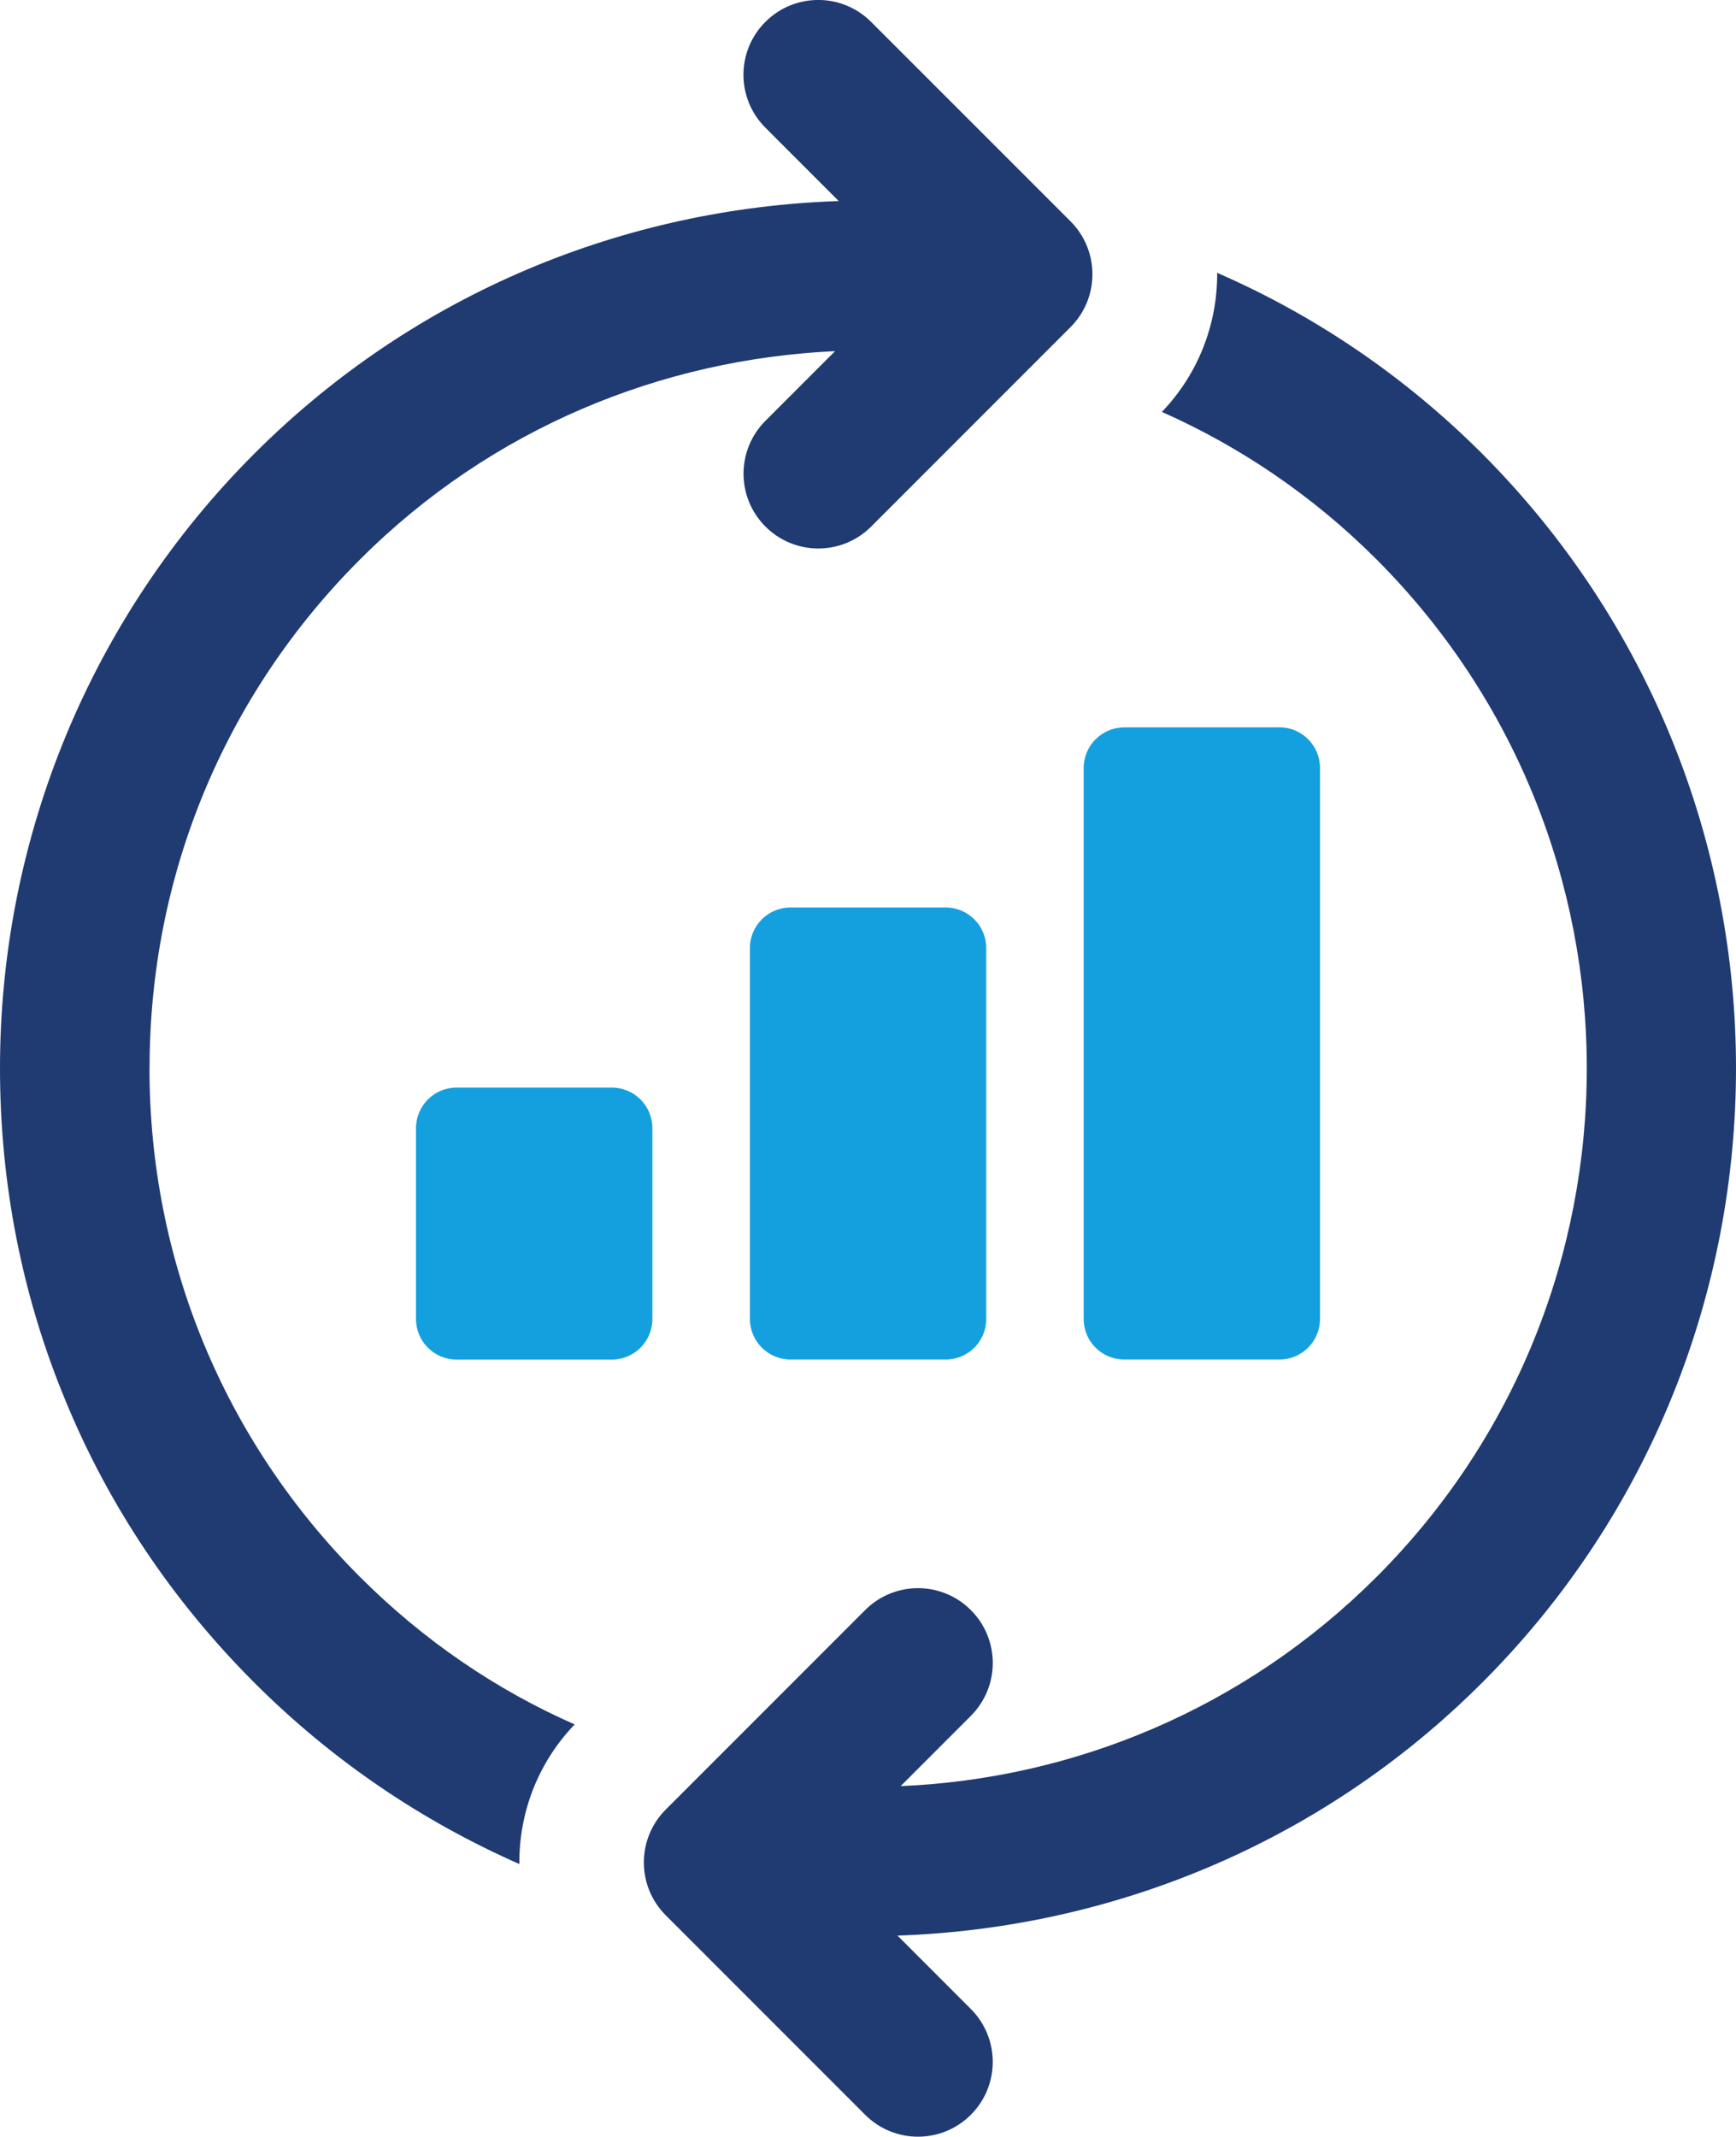
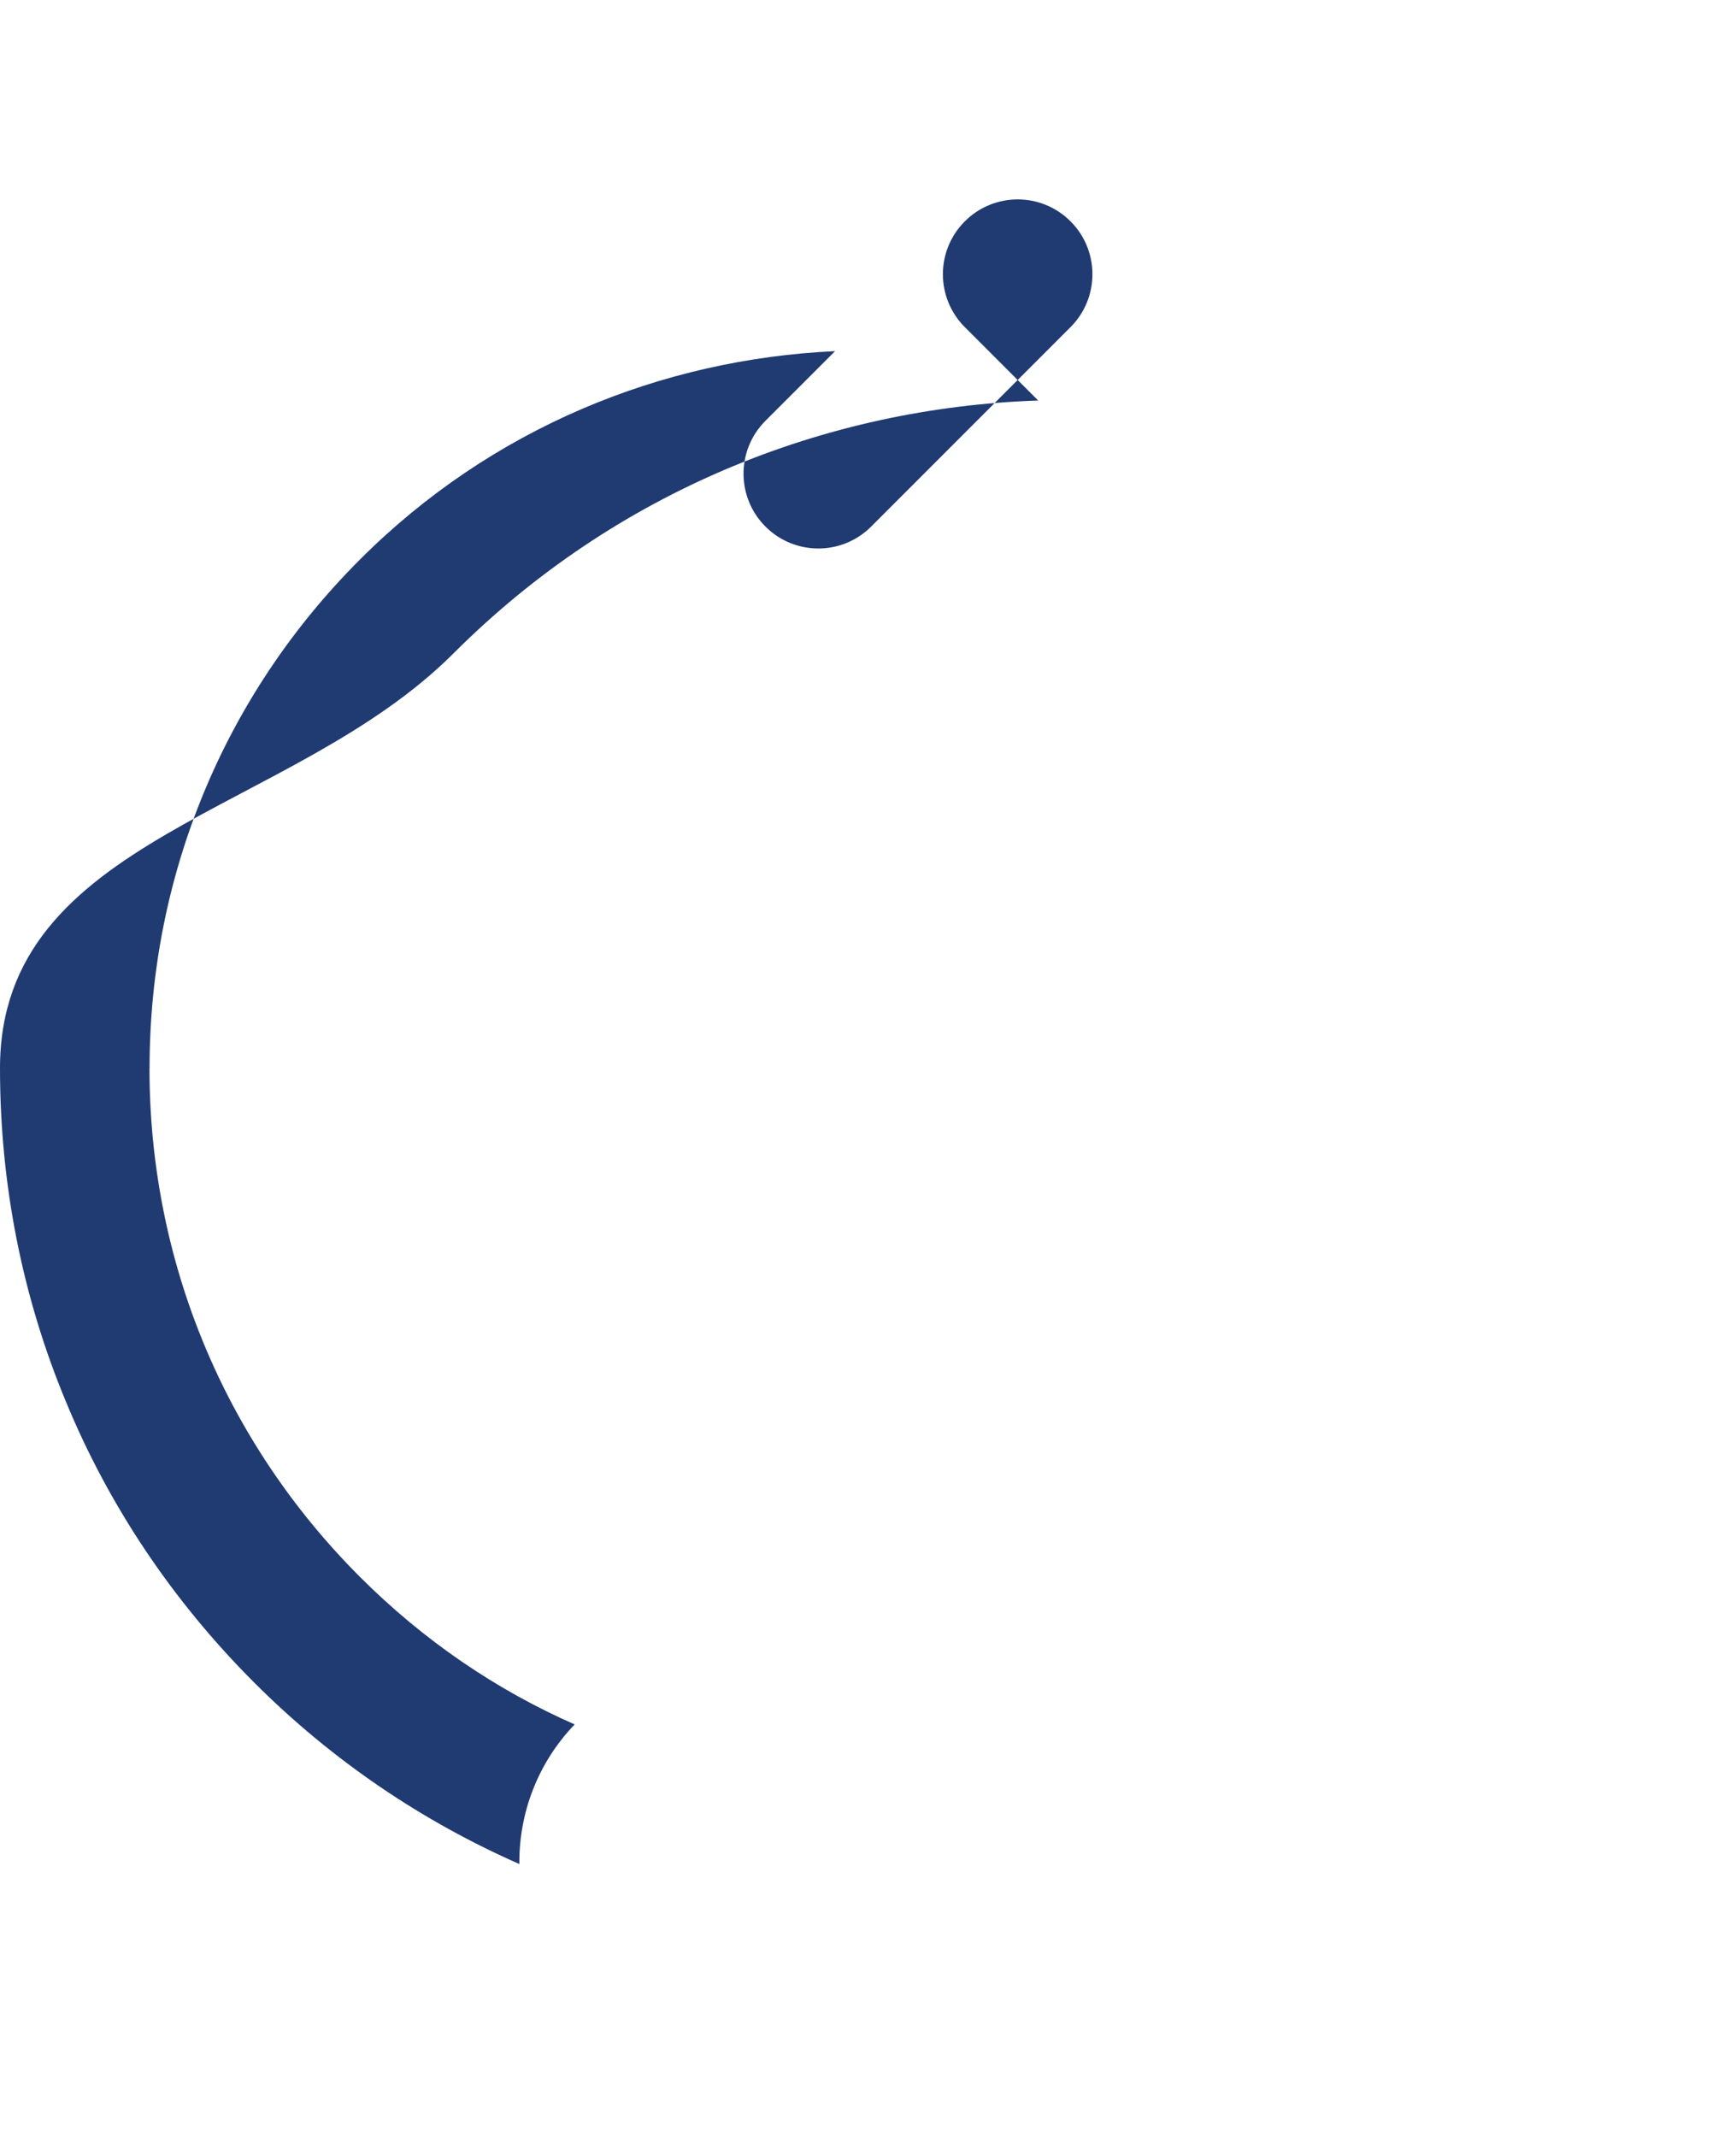
<svg xmlns="http://www.w3.org/2000/svg" id="Layer_1" data-name="Layer 1" viewBox="0 0 226.93 279.18">
  <defs>
    <style>
      .cls-1 {
        fill: #203a72;
      }

      .cls-1, .cls-2 {
        stroke-width: 0px;
      }

      .cls-2 {
        fill: #14a0de;
      }
    </style>
  </defs>
-   <path class="cls-1" d="M19.55,139.57c0-25.15,9.77-48.74,27.5-66.46,17.21-17.21,39.48-26.19,62.11-27.23l-9.1,9.1c-3.82,3.82-3.82,10,0,13.82s10,3.82,13.82,0l26.06-26.06c1.91-1.91,2.86-4.41,2.86-6.91s-.95-5-2.86-6.91L113.87,2.86c-3.82-3.82-10-3.82-13.82,0s-3.82,10,0,13.82l9.59,9.59c-27.79.93-55.25,11.86-76.42,33.03S0,109.21,0,139.57c0,15.18,2.93,29.91,8.6,43.52,5.61,13.62,13.94,26.06,24.63,36.75,10.29,10.29,22.09,18.18,34.66,23.71-.06-6.58,2.35-13.16,7.23-18.24-10.23-4.5-19.74-10.95-28.08-19.29-17.72-17.72-27.5-41.31-27.5-66.46Z" />
-   <path class="cls-1" d="M226.93,139.57c0-29.06-11.08-58.12-33.16-80.27-10.29-10.29-22.09-18.18-34.66-23.65v.19c0,6.45-2.41,12.97-7.23,17.98,10.16,4.5,19.74,10.94,28.08,19.29,36.62,36.68,36.62,96.3,0,132.91-17.27,17.27-39.62,26.39-62.23,27.35l9.18-9.18c3.82-3.82,3.82-10,0-13.82-3.82-3.82-10-3.82-13.82,0l-26.06,26.06c-3.82,3.82-3.82,10,0,13.82l26.06,26.06c3.82,3.82,10,3.82,13.82,0,1.91-1.91,2.86-4.41,2.86-6.91s-.95-5-2.86-6.91l-9.59-9.59c27.76-.94,55.3-11.91,76.45-33.07,22.09-22.09,33.16-51.15,33.16-80.27Z" />
-   <path class="cls-2" d="M59.68,142.1h20.3c2.92,0,5.3,2.37,5.3,5.3v24.94c0,2.92-2.37,5.3-5.3,5.3h-20.3c-2.92,0-5.3-2.37-5.3-5.3v-24.94c0-2.92,2.37-5.3,5.3-5.3Z" />
-   <path class="cls-2" d="M103.32,118.57h20.3c2.92,0,5.3,2.37,5.3,5.3v48.47c0,2.92-2.37,5.29-5.29,5.29h-20.3c-2.92,0-5.3-2.37-5.3-5.3v-48.47c0-2.92,2.37-5.29,5.29-5.29Z" />
-   <path class="cls-2" d="M146.95,95.03h20.3c2.92,0,5.3,2.37,5.3,5.3v72c0,2.92-2.37,5.3-5.3,5.3h-20.3c-2.92,0-5.29-2.37-5.29-5.29v-72c0-2.92,2.37-5.3,5.3-5.3Z" />
+   <path class="cls-1" d="M19.55,139.57c0-25.15,9.77-48.74,27.5-66.46,17.21-17.21,39.48-26.19,62.11-27.23l-9.1,9.1c-3.82,3.82-3.82,10,0,13.82s10,3.82,13.82,0l26.06-26.06c1.91-1.91,2.86-4.41,2.86-6.91s-.95-5-2.86-6.91c-3.82-3.82-10-3.82-13.82,0s-3.82,10,0,13.82l9.59,9.59c-27.79.93-55.25,11.86-76.42,33.03S0,109.21,0,139.57c0,15.18,2.93,29.91,8.6,43.52,5.61,13.62,13.94,26.06,24.63,36.75,10.29,10.29,22.09,18.18,34.66,23.71-.06-6.58,2.35-13.16,7.23-18.24-10.23-4.5-19.74-10.95-28.08-19.29-17.72-17.72-27.5-41.31-27.5-66.46Z" />
</svg>